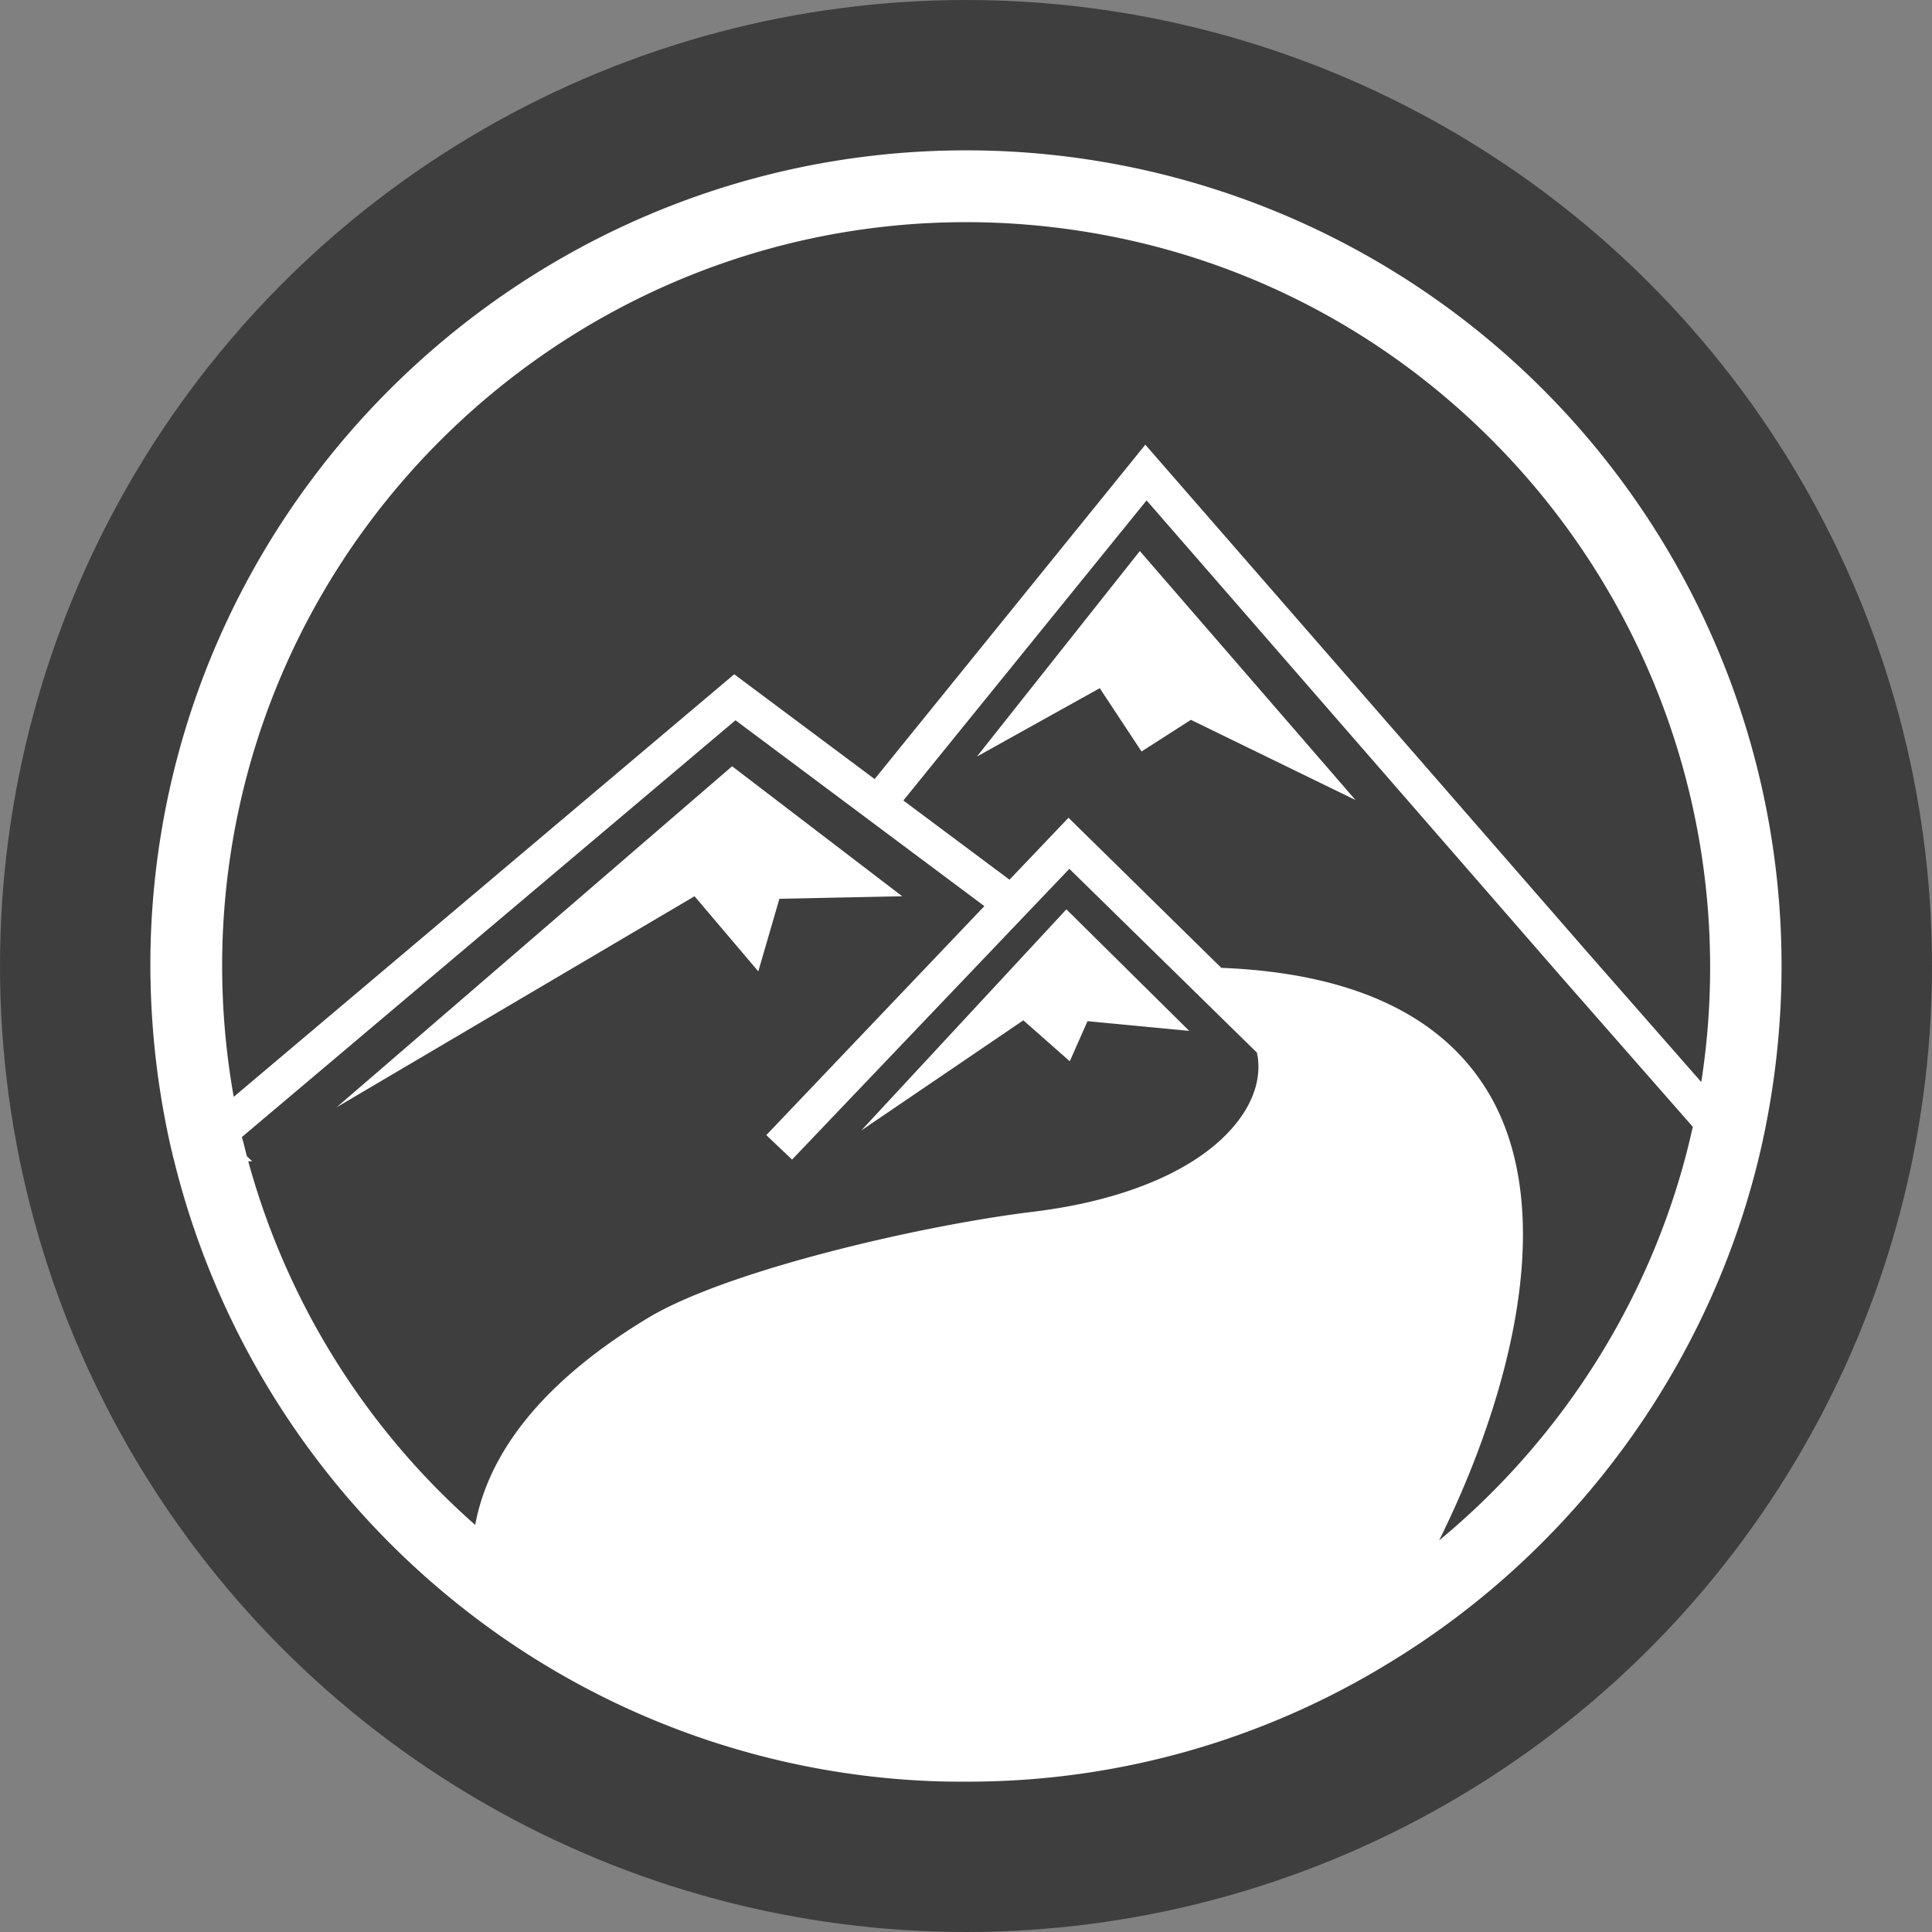
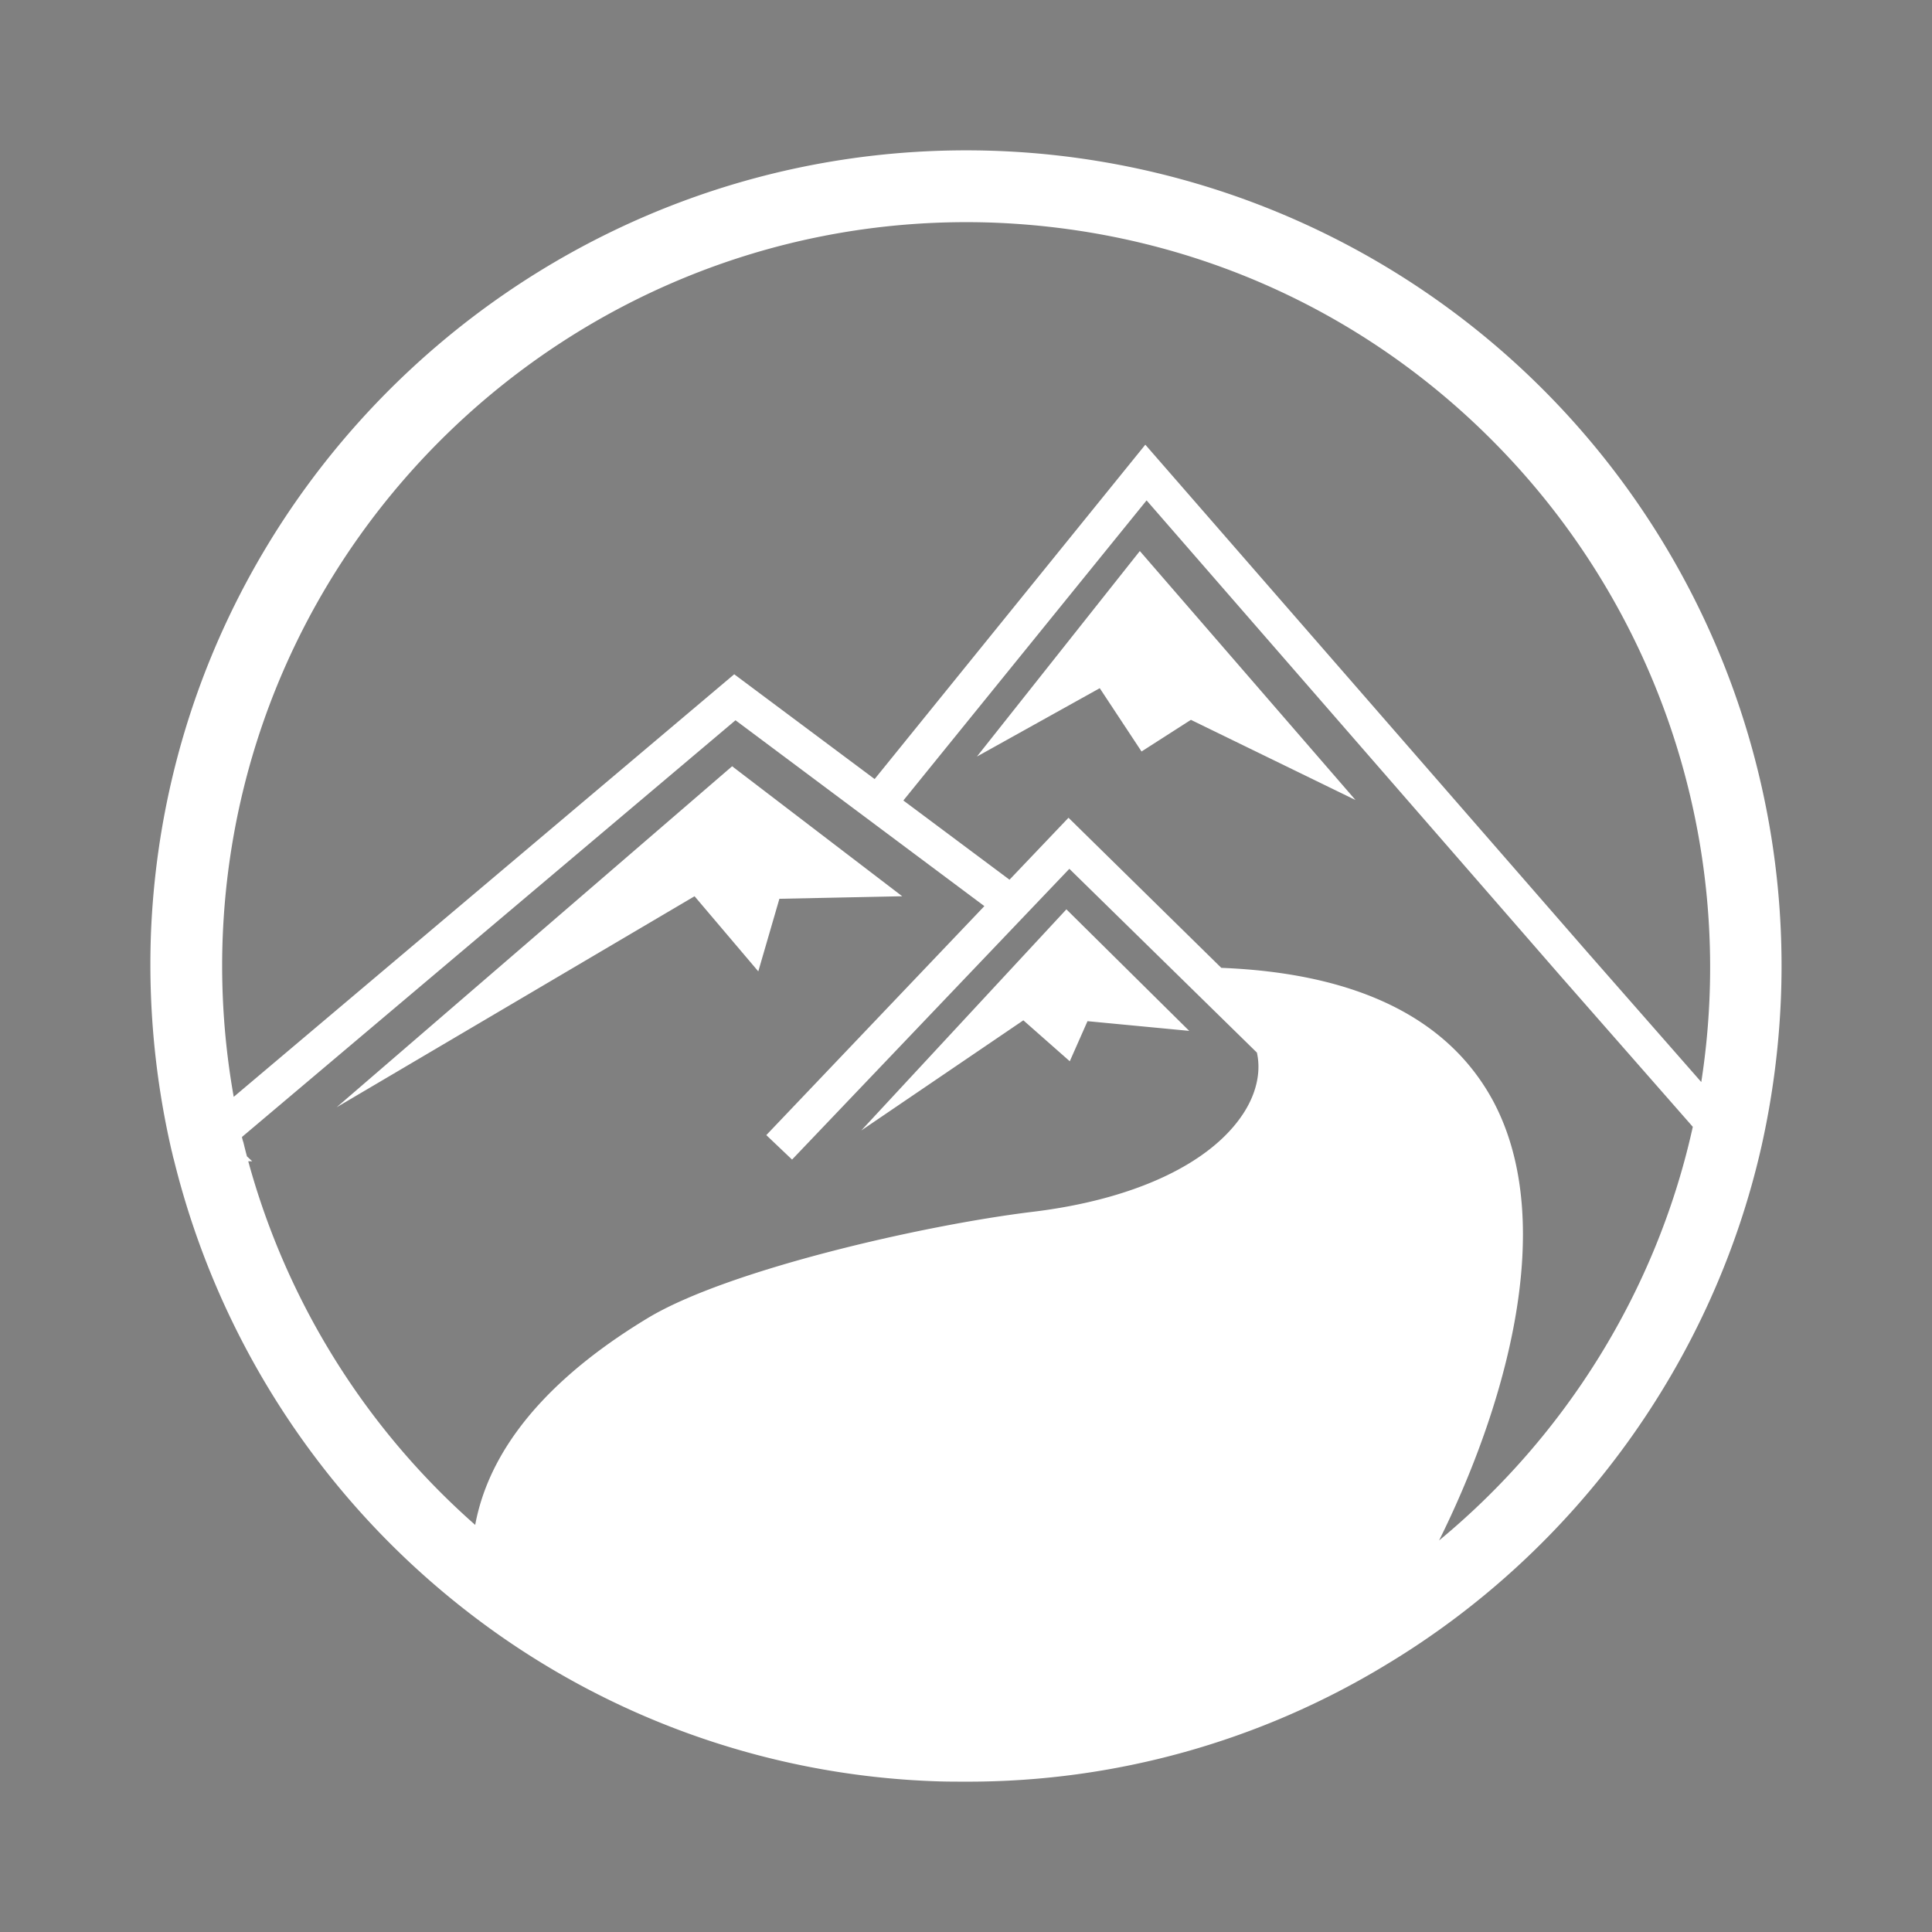
<svg xmlns="http://www.w3.org/2000/svg" width="896" height="896" viewBox="0 0 896 896">
  <rect x="0" y="0" width="896" height="896" fill="#808080" stroke="none" />
  <g id="Gruppe_63" data-name="Gruppe 63" transform="translate(2057 703)">
-     <circle id="Ellipse_1" data-name="Ellipse 1" cx="448" cy="448" r="448" transform="translate(-2057 -703)" fill="#3e3e3e" />
    <path id="Vereinigungsmenge_2" data-name="Vereinigungsmenge 2" d="M363.529,756.35A375.192,375.192,0,0,1,145.478,676.5,380.1,380.1,0,0,1,10.81,467.859c-.391-1.175-.587-2.545-.978-3.914A384.148,384.148,0,0,1,.24,363.344C8.461,155.1,184.626-7.74,393.086.284A378.184,378.184,0,0,1,756.18,392.9a385.864,385.864,0,0,1-9,68.893c-22.51,99.622-85.734,187.3-173.816,240.345a373.231,373.231,0,0,1-194.954,54.41C373.512,756.546,368.423,756.546,363.529,756.35Zm259.157-315.5c31.381,58.733,3.491,146.433-25.044,203.833C656.284,596.253,698.05,529.108,714.88,454.745q.216-.944.426-1.89l-61.692-70.33L461.986,162.34l-112.8,139.173,49.229,36.738,27.358-28.73,70.866,69.61C559.652,381.616,601.973,402.5,622.686,440.849ZM150.615,637.473c4.394-23.542,20.186-59.781,80.2-96.023,36.8-22.117,126.838-42.864,177.926-49.126,47.564-5.677,83.384-22.508,98.456-46.191,5.9-9.289,7.879-19.068,5.946-27.7L426.166,333.2l-128.6,134.852L285.626,456.7l101.13-106.2L271.337,264.31,42.454,457.563a14.092,14.092,0,0,0,.652,2.466q.793,3.267,1.651,6.515l2.46,2.292H45.371A346.534,346.534,0,0,0,150.615,637.473ZM33.515,364.909a346.784,346.784,0,0,0,5.115,74.049L270.75,242.977l65.116,48.595L461.4,136.506,666.141,371.564l53.092,60.524a346,346,0,0,0-87.541-287.755C569.055,76.42,483.909,37.275,391.715,33.556Q385.034,33.3,378.4,33.3C194.2,33.3,40.779,179.32,33.515,364.909ZM424.8,351.993l56.959,56.367-47.171-4.5-8.222,18.594-21.531-18.985-75.164,51.083Zm-155.025-66.35,78.883,60.283L291.695,347.1l-9.788,33.664L252.35,345.926,86.365,443.785Zm212.768-21.529-22.9,14.678-19.378-29.357L383.3,281.142l75.555-95.315L558.876,301.3Z" transform="translate(-1987.236 -633.273)" fill="#fff" />
  </g>
</svg>